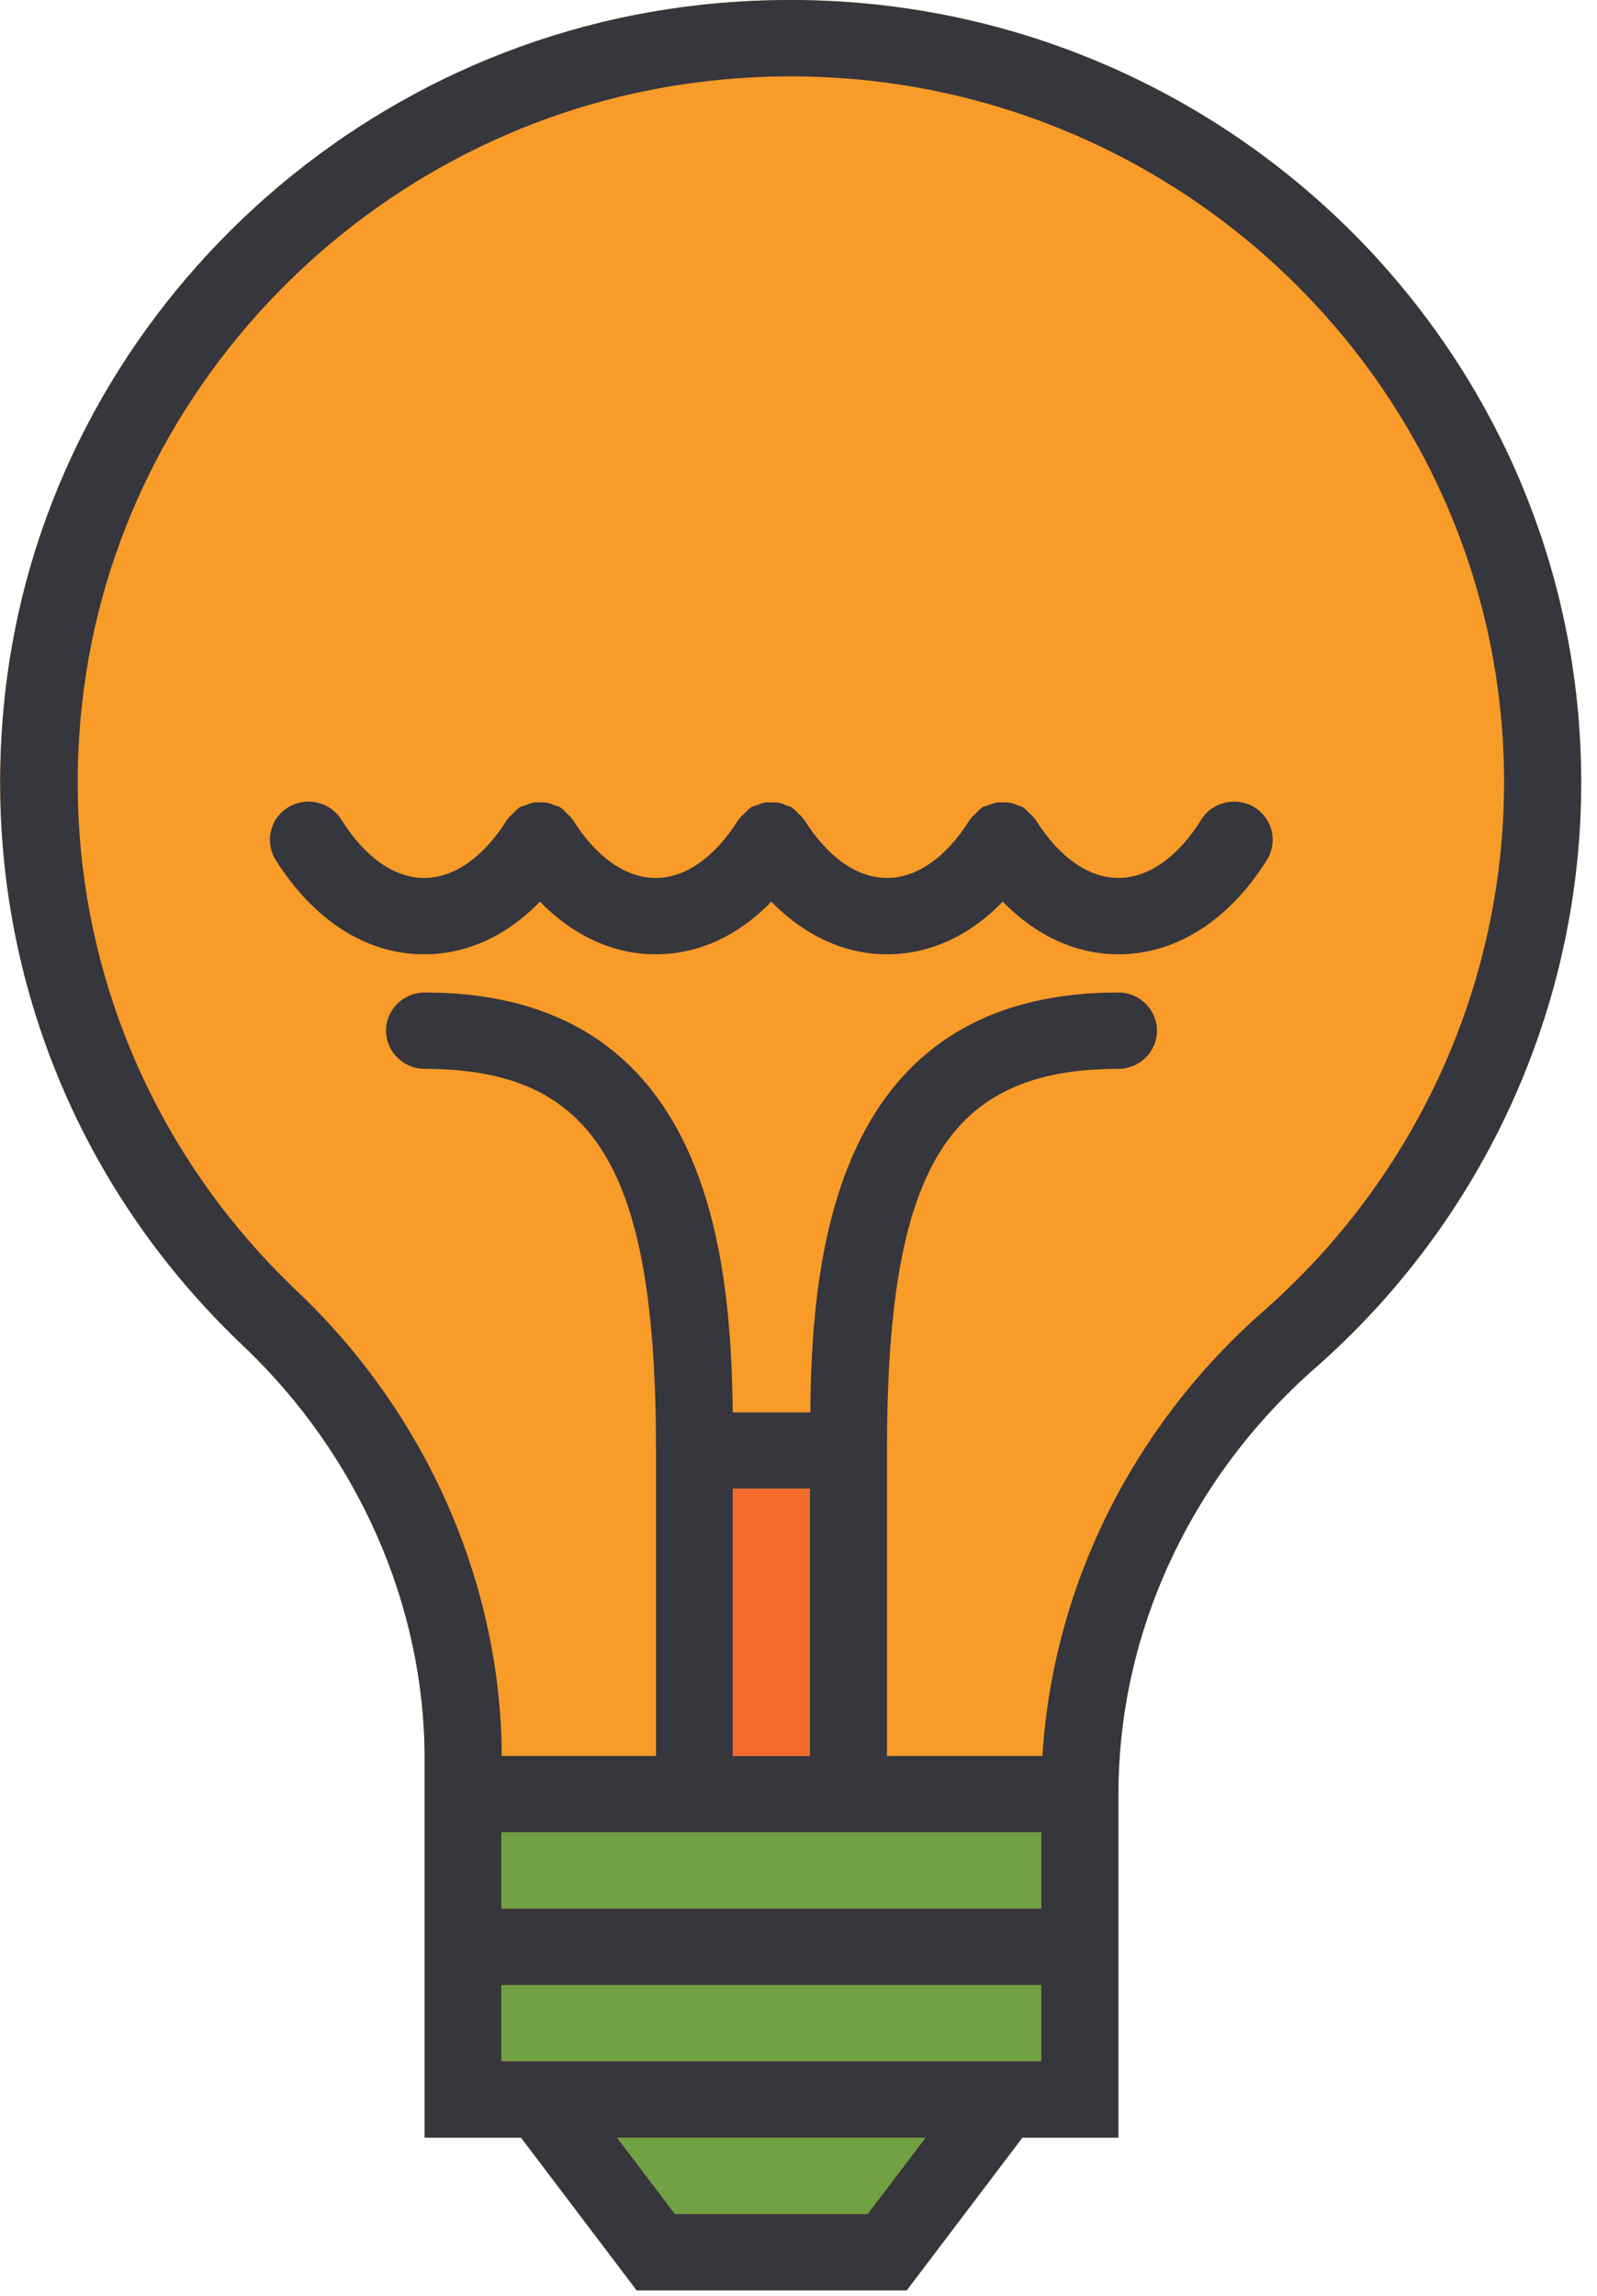
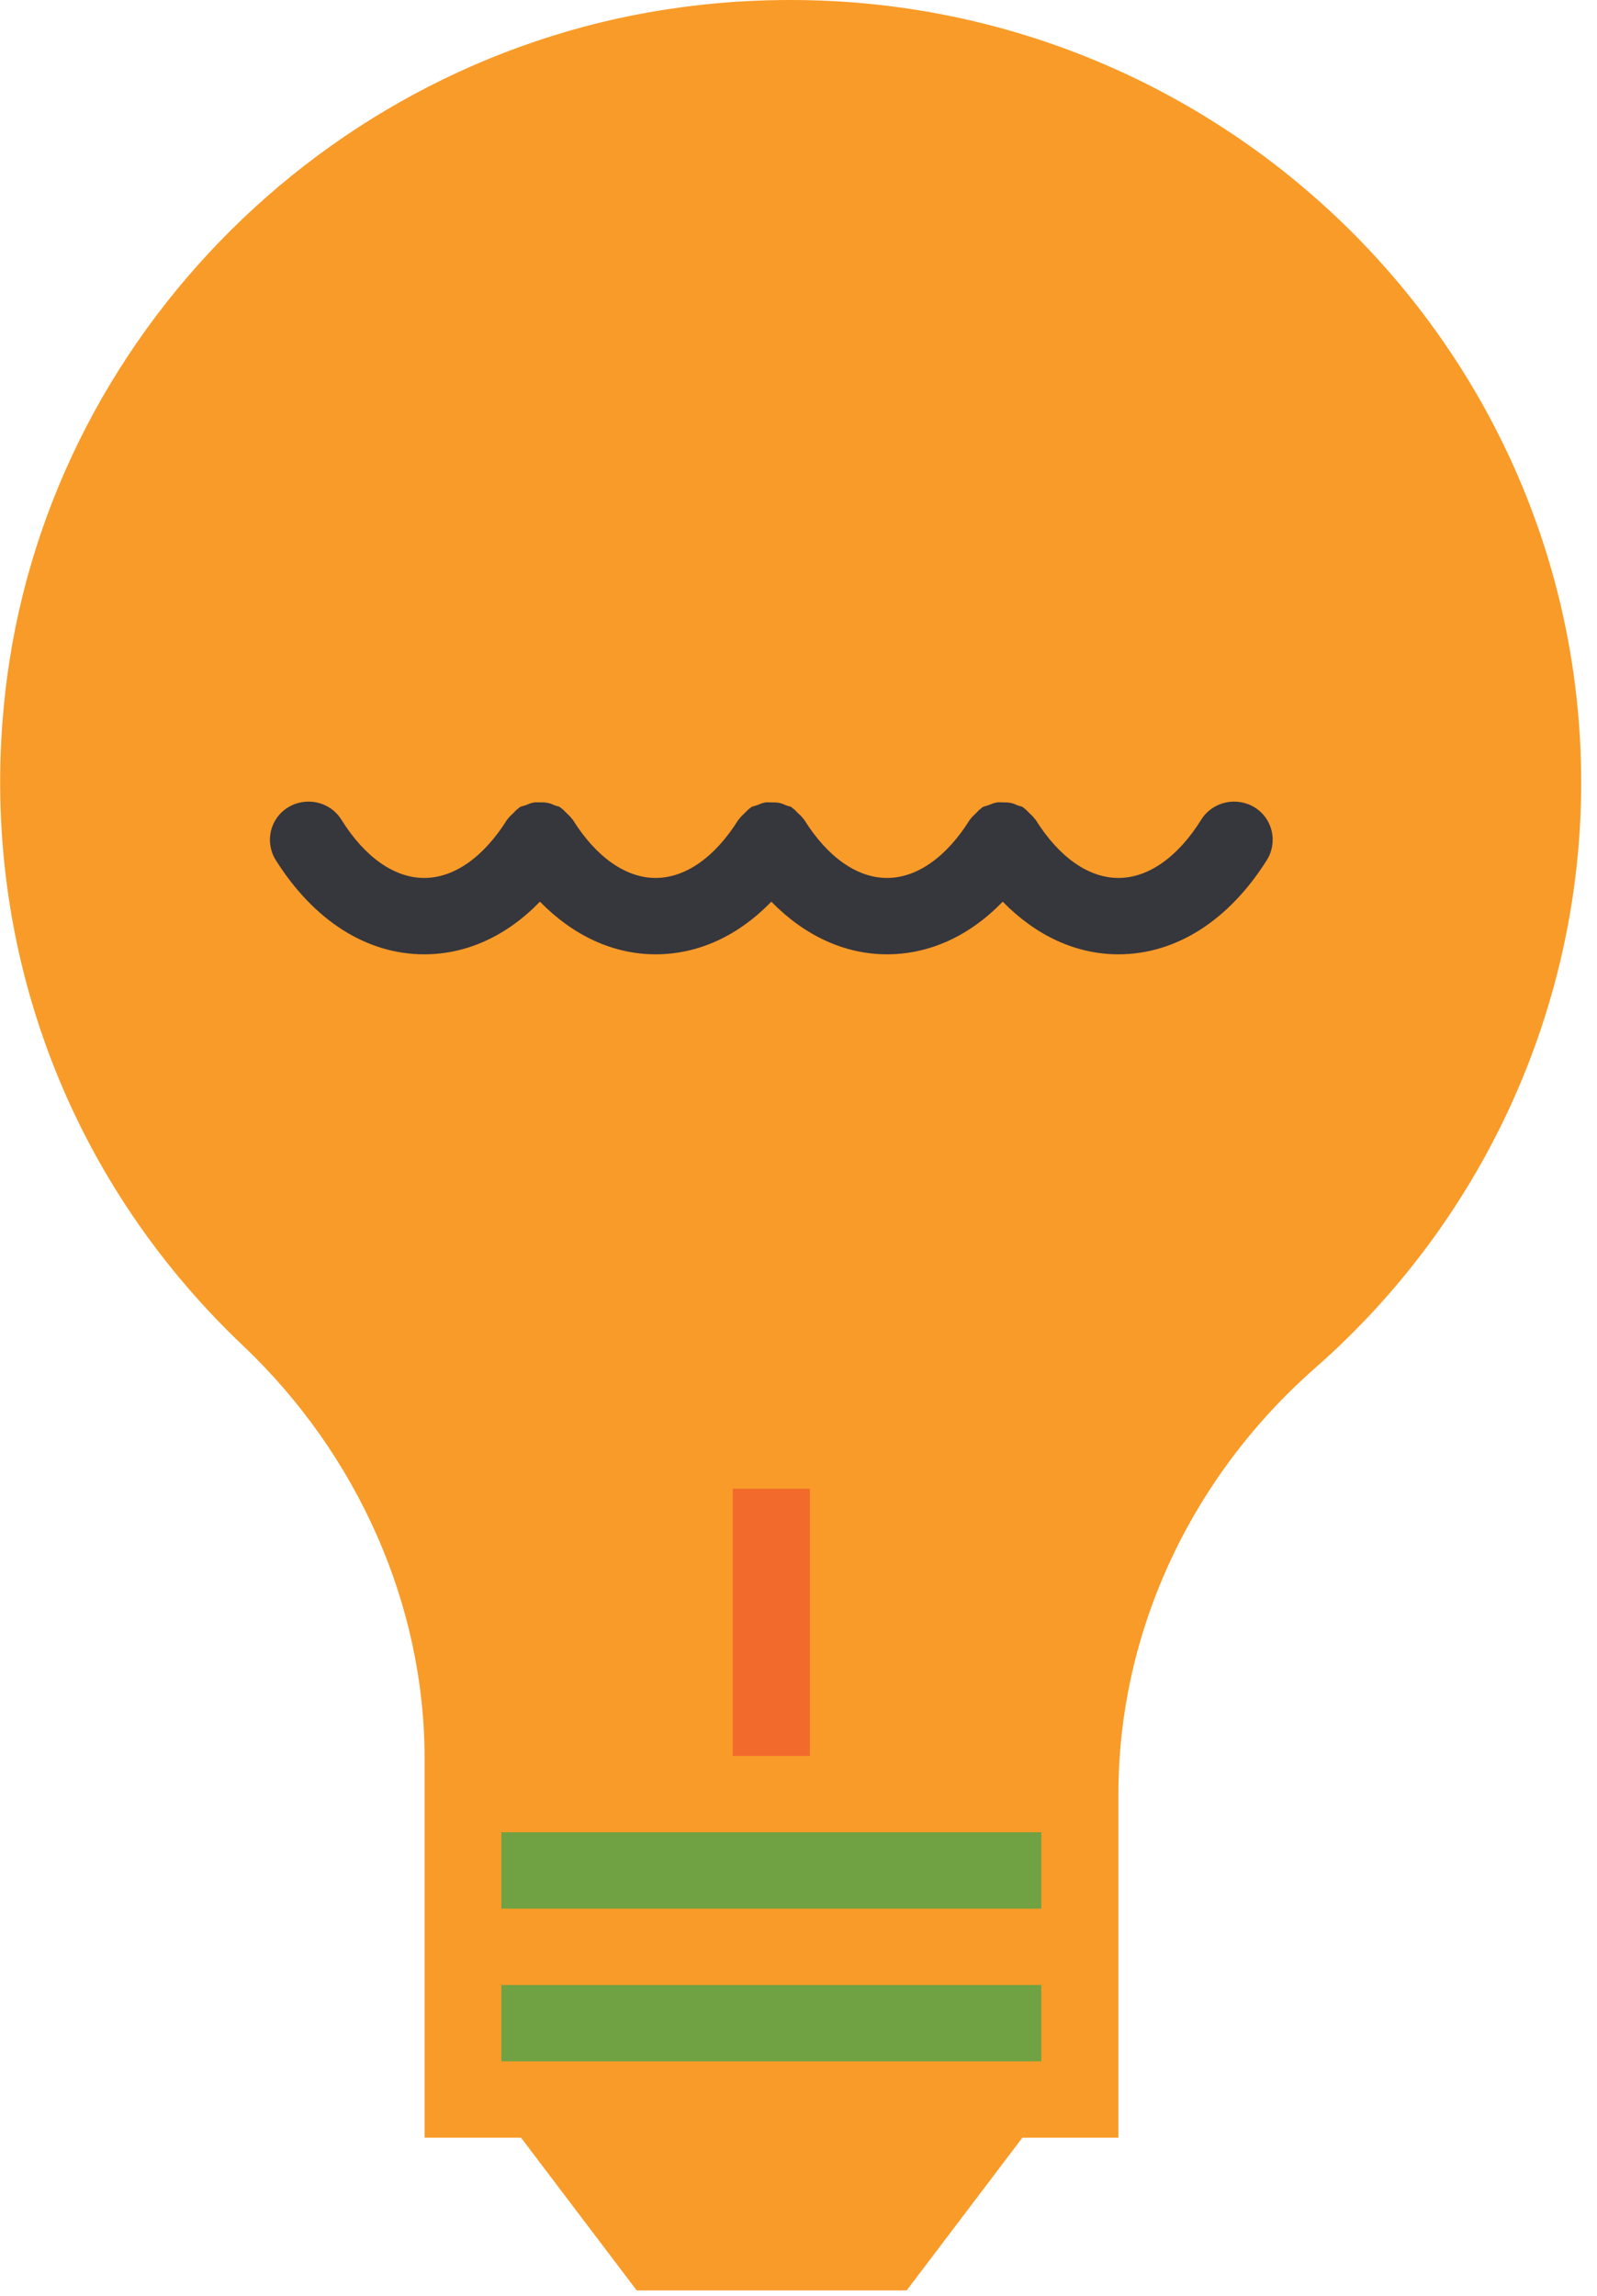
<svg xmlns="http://www.w3.org/2000/svg" width="32px" height="46px" viewBox="0 0 32 46" version="1.1">
  <title>icon</title>
  <g id="Symbols" stroke="none" stroke-width="1" fill="none" fill-rule="evenodd">
    <g id="Market-Research-Services" transform="translate(-548, -548)" fill-rule="nonzero">
      <g id="icon">
        <g transform="translate(548, 548)">
          <path d="M15.842,3.21491467e-14 C15.247,3.21491467e-14 14.636,0.031 14.033,0.099 C6.754,0.895 0.889,6.715 0.1,13.92 C-0.44,18.823 1.298,23.58 4.876,26.968 C7.179,29.156 8.508,32.169 8.508,35.229 L8.508,36.712 L8.508,38.242 L8.508,39.772 L8.508,42.831 L10.44,42.831 L12.758,45.891 L18.168,45.891 L20.486,42.831 L22.41,42.831 L22.41,39.772 L22.41,38.242 L22.41,36.712 L22.41,35.948 C22.41,32.72 23.847,29.607 26.359,27.404 C29.744,24.429 31.683,20.154 31.683,15.679 C31.683,7.037 24.574,3.21491467e-14 15.842,3.21491467e-14 Z" id="Path-Copy-9" fill="#F99B28" />
-           <polygon id="Path-Copy-13" fill="#70A143" points="17.387 44.361 13.523 44.361 12.364 42.831 18.546 42.831" />
          <polygon id="Path-Copy-12" fill="#70A143" points="20.865 41.301 10.046 41.301 10.046 39.772 20.865 39.772" />
          <polygon id="Path-Copy-11" fill="#70A143" points="20.865 38.242 10.046 38.242 10.046 36.712 13.137 36.712 17.773 36.712 20.865 36.712" />
          <g id="noun_Light-Bulb_321339">
-             <path d="M15.842,0 C15.247,0 14.636,0.031 14.033,0.099 C6.754,0.895 0.889,6.715 0.1,13.92 C-0.44,18.823 1.298,23.58 4.876,26.968 C7.179,29.156 8.508,32.169 8.508,35.229 L8.508,36.712 L8.508,38.242 L8.508,39.772 L8.508,42.831 L10.44,42.831 L12.758,45.891 L18.168,45.891 L20.486,42.831 L22.41,42.831 L22.41,39.772 L22.41,38.242 L22.41,36.712 L22.41,35.948 C22.41,32.72 23.847,29.607 26.359,27.404 C29.744,24.429 31.683,20.154 31.683,15.679 C31.683,7.037 24.574,0 15.842,0 Z M17.387,44.361 L13.523,44.361 L12.364,42.831 L18.546,42.831 L17.387,44.361 Z M20.865,41.301 L10.046,41.301 L10.046,39.772 L20.865,39.772 L20.865,41.301 Z M20.865,38.242 L10.046,38.242 L10.046,36.712 L13.137,36.712 L17.773,36.712 L20.865,36.712 L20.865,38.242 Z M14.682,29.829 L16.228,29.829 L16.228,35.183 L14.682,35.183 L14.682,29.829 Z M25.331,26.257 C22.688,28.575 21.096,31.795 20.888,35.183 L17.773,35.183 L17.773,29.064 C17.773,23.419 18.987,21.416 22.41,21.416 C22.835,21.416 23.183,21.071 23.183,20.651 C23.183,20.23 22.835,19.886 22.41,19.886 C16.715,19.886 16.267,25.14 16.236,28.299 L14.682,28.299 C14.644,25.14 14.203,19.886 8.508,19.886 C8.083,19.886 7.735,20.23 7.735,20.651 C7.735,21.071 8.083,21.416 8.508,21.416 C11.931,21.416 13.145,23.419 13.145,29.064 L13.145,35.183 L10.054,35.183 C10.038,31.726 8.547,28.33 5.95,25.867 C2.728,22.808 1.151,18.509 1.646,14.088 C2.365,7.587 7.65,2.34 14.219,1.621 C14.752,1.56 15.301,1.53 15.842,1.53 C23.724,1.53 30.138,7.878 30.138,15.679 C30.138,19.718 28.383,23.572 25.331,26.257 Z" id="Shape" fill="#36363D" />
            <polygon id="Path-Copy-10" fill="#F26A2C" points="14.682 29.829 16.228 29.829 16.228 35.183 14.682 35.183" />
            <path d="M25.138,16.176 C24.775,15.955 24.296,16.062 24.071,16.421 C23.6,17.178 23.005,17.591 22.41,17.591 C21.815,17.591 21.22,17.178 20.749,16.421 C20.741,16.414 20.741,16.414 20.733,16.406 C20.702,16.36 20.664,16.329 20.625,16.291 C20.586,16.253 20.555,16.215 20.517,16.192 C20.509,16.184 20.509,16.184 20.501,16.176 C20.47,16.153 20.432,16.153 20.393,16.138 C20.339,16.115 20.293,16.092 20.239,16.085 C20.192,16.077 20.146,16.077 20.092,16.077 C20.038,16.077 19.991,16.069 19.945,16.085 C19.891,16.092 19.844,16.123 19.79,16.138 C19.752,16.153 19.721,16.153 19.682,16.176 C19.674,16.184 19.674,16.184 19.667,16.192 C19.62,16.222 19.589,16.261 19.551,16.299 C19.512,16.337 19.474,16.368 19.45,16.406 C19.443,16.414 19.443,16.414 19.435,16.421 C18.964,17.178 18.369,17.591 17.773,17.591 C17.178,17.591 16.583,17.178 16.112,16.421 C16.104,16.414 16.104,16.414 16.097,16.406 C16.066,16.36 16.027,16.329 15.988,16.291 C15.95,16.253 15.919,16.215 15.88,16.192 C15.872,16.184 15.872,16.184 15.865,16.176 C15.834,16.153 15.795,16.153 15.757,16.138 C15.702,16.115 15.656,16.092 15.602,16.085 C15.556,16.077 15.509,16.077 15.455,16.077 C15.401,16.077 15.355,16.069 15.308,16.085 C15.254,16.092 15.208,16.123 15.154,16.138 C15.115,16.153 15.084,16.153 15.046,16.176 C15.038,16.184 15.038,16.184 15.03,16.192 C14.984,16.222 14.953,16.261 14.914,16.299 C14.876,16.337 14.837,16.368 14.814,16.406 C14.806,16.414 14.806,16.414 14.798,16.421 C14.327,17.178 13.732,17.591 13.137,17.591 C12.542,17.591 11.947,17.178 11.475,16.421 C11.468,16.414 11.468,16.414 11.46,16.406 C11.429,16.36 11.39,16.329 11.352,16.291 C11.313,16.253 11.282,16.215 11.244,16.192 C11.236,16.184 11.236,16.184 11.228,16.176 C11.197,16.153 11.159,16.153 11.12,16.138 C11.066,16.115 11.02,16.092 10.965,16.085 C10.919,16.077 10.873,16.077 10.819,16.077 C10.765,16.077 10.718,16.069 10.672,16.085 C10.618,16.092 10.571,16.123 10.517,16.138 C10.479,16.153 10.448,16.153 10.409,16.176 C10.401,16.184 10.401,16.184 10.394,16.192 C10.347,16.222 10.316,16.261 10.278,16.299 C10.239,16.337 10.2,16.368 10.177,16.406 C10.17,16.414 10.17,16.414 10.162,16.421 C9.69,17.178 9.095,17.591 8.5,17.591 C7.905,17.591 7.31,17.178 6.839,16.421 C6.615,16.062 6.136,15.955 5.773,16.176 C5.409,16.398 5.301,16.872 5.525,17.232 C6.29,18.448 7.349,19.121 8.5,19.121 C9.35,19.121 10.154,18.754 10.819,18.066 C11.483,18.746 12.287,19.121 13.137,19.121 C13.987,19.121 14.791,18.754 15.455,18.066 C16.12,18.746 16.923,19.121 17.773,19.121 C18.624,19.121 19.427,18.754 20.092,18.066 C20.756,18.746 21.56,19.121 22.41,19.121 C23.561,19.121 24.62,18.448 25.385,17.232 C25.609,16.872 25.501,16.398 25.138,16.176 Z" id="Path" fill="#36363D" />
          </g>
        </g>
      </g>
    </g>
  </g>
</svg>